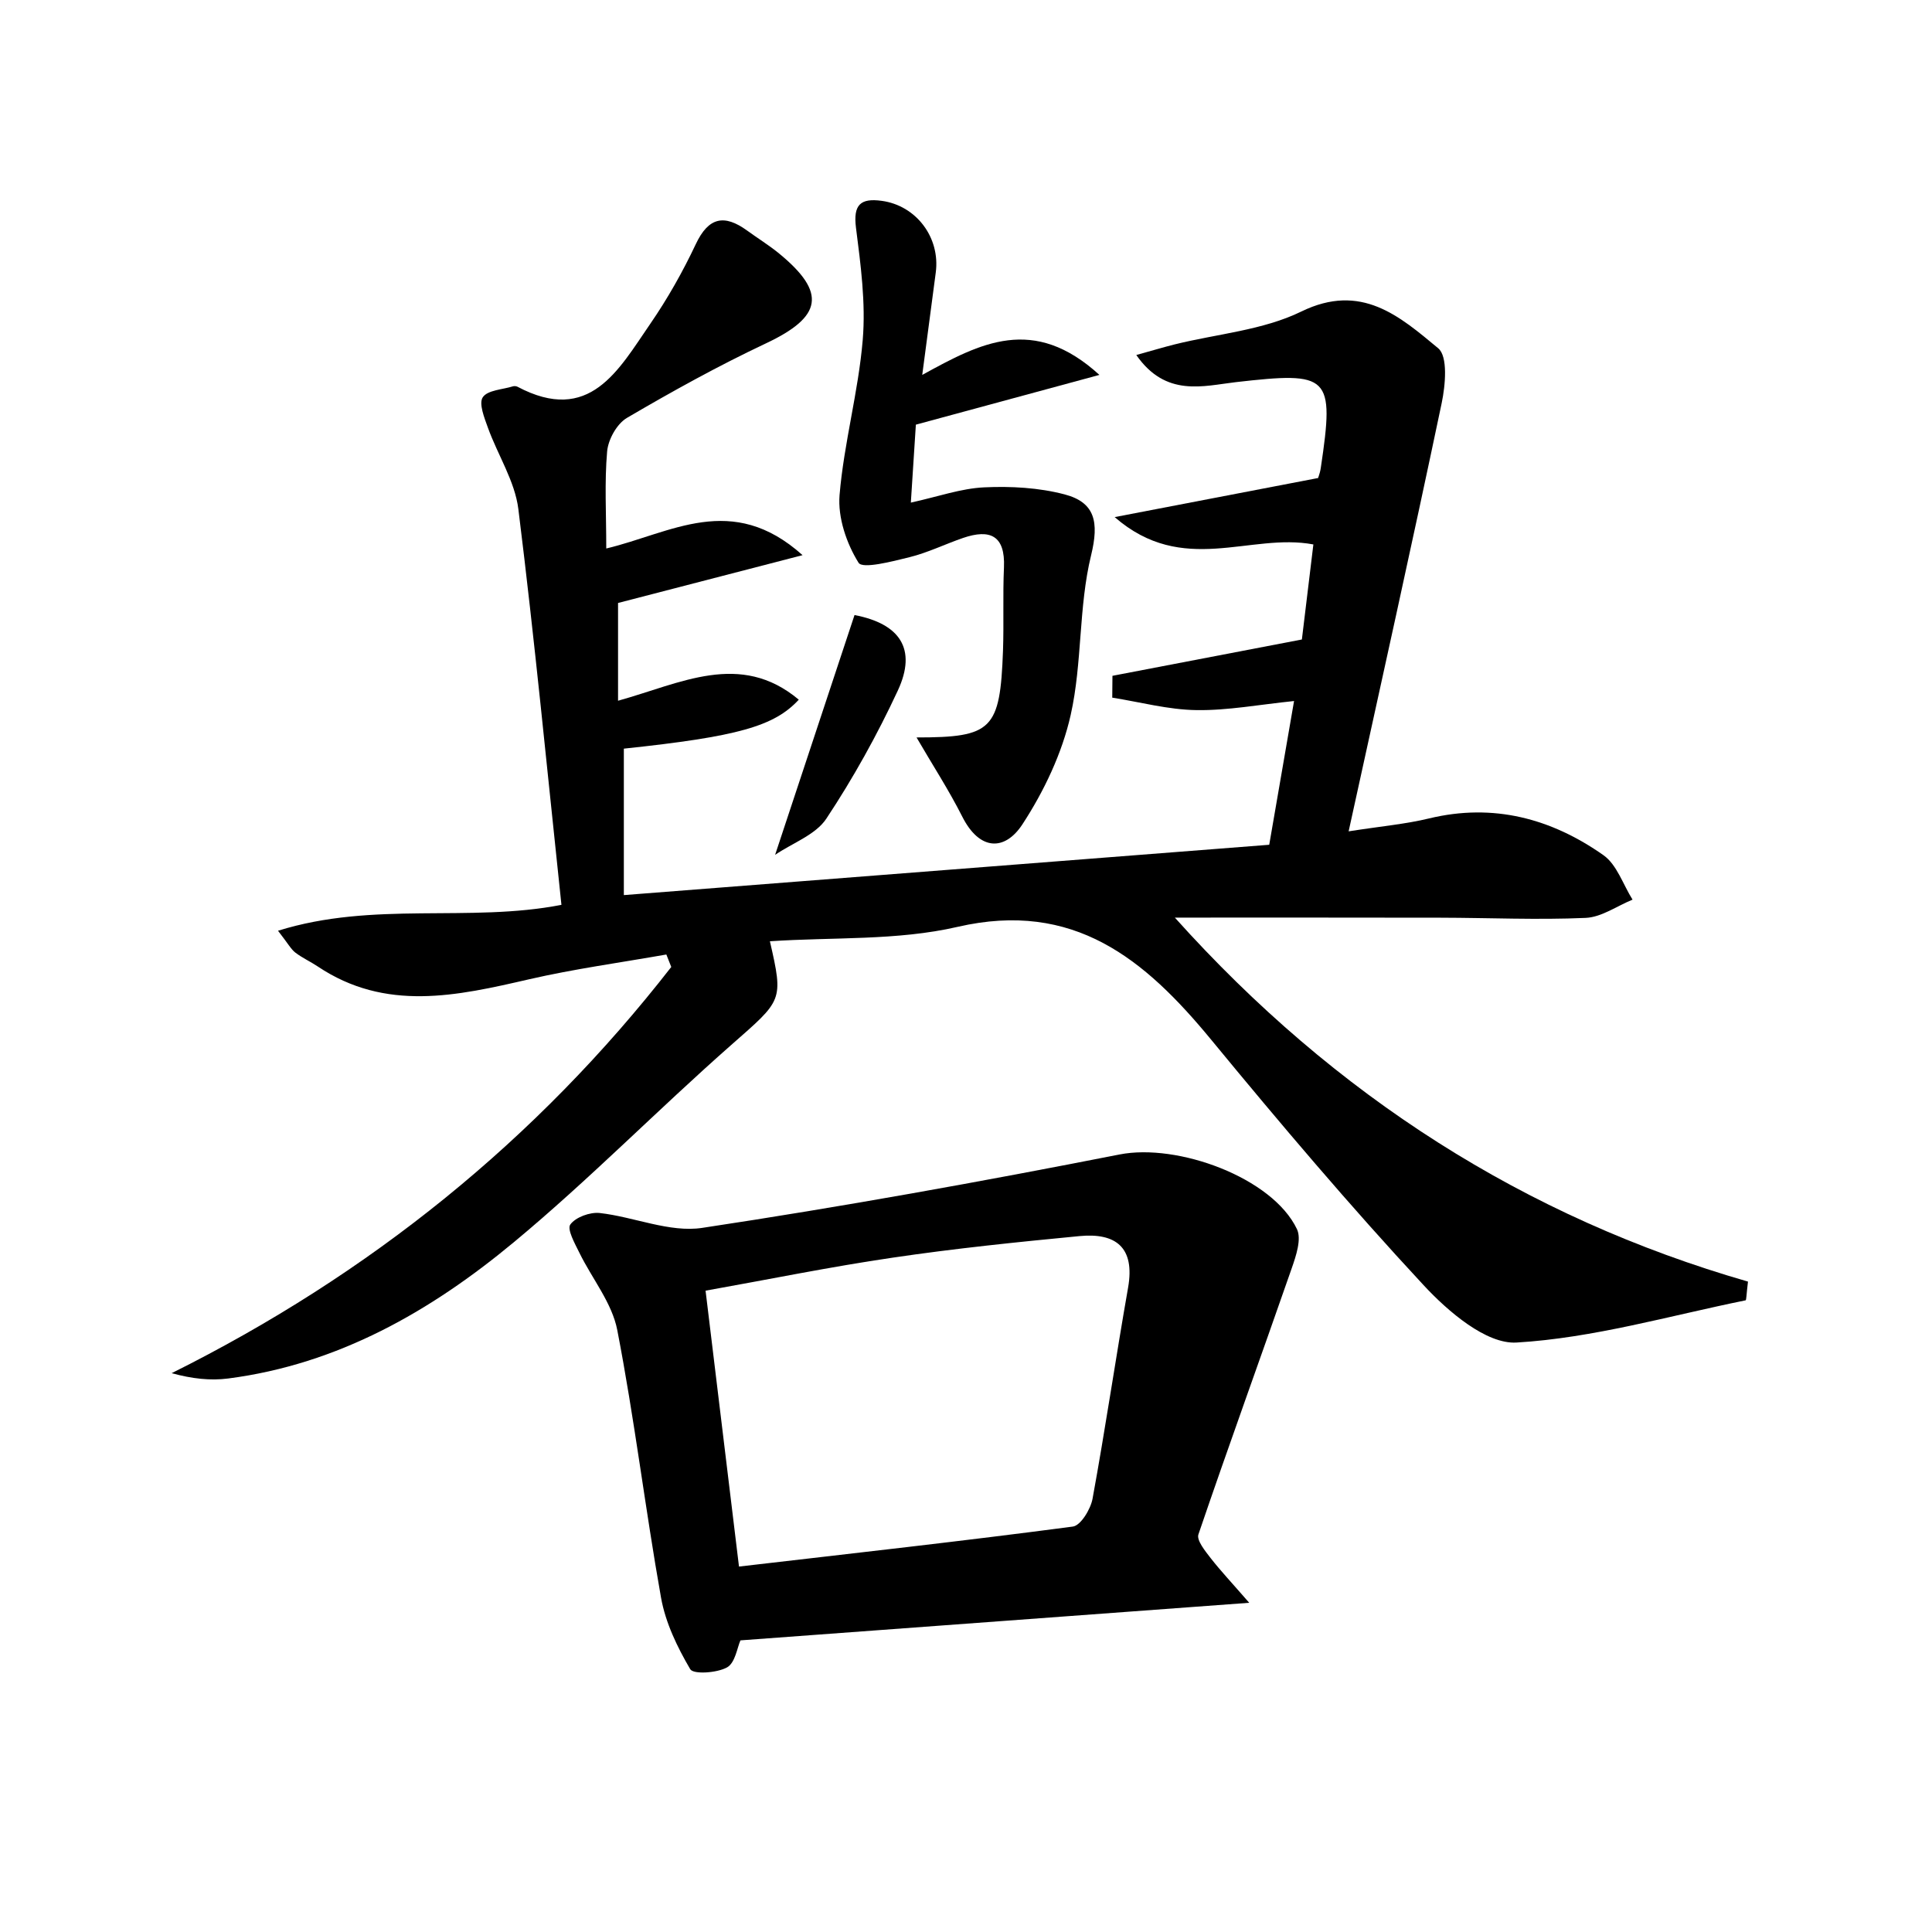
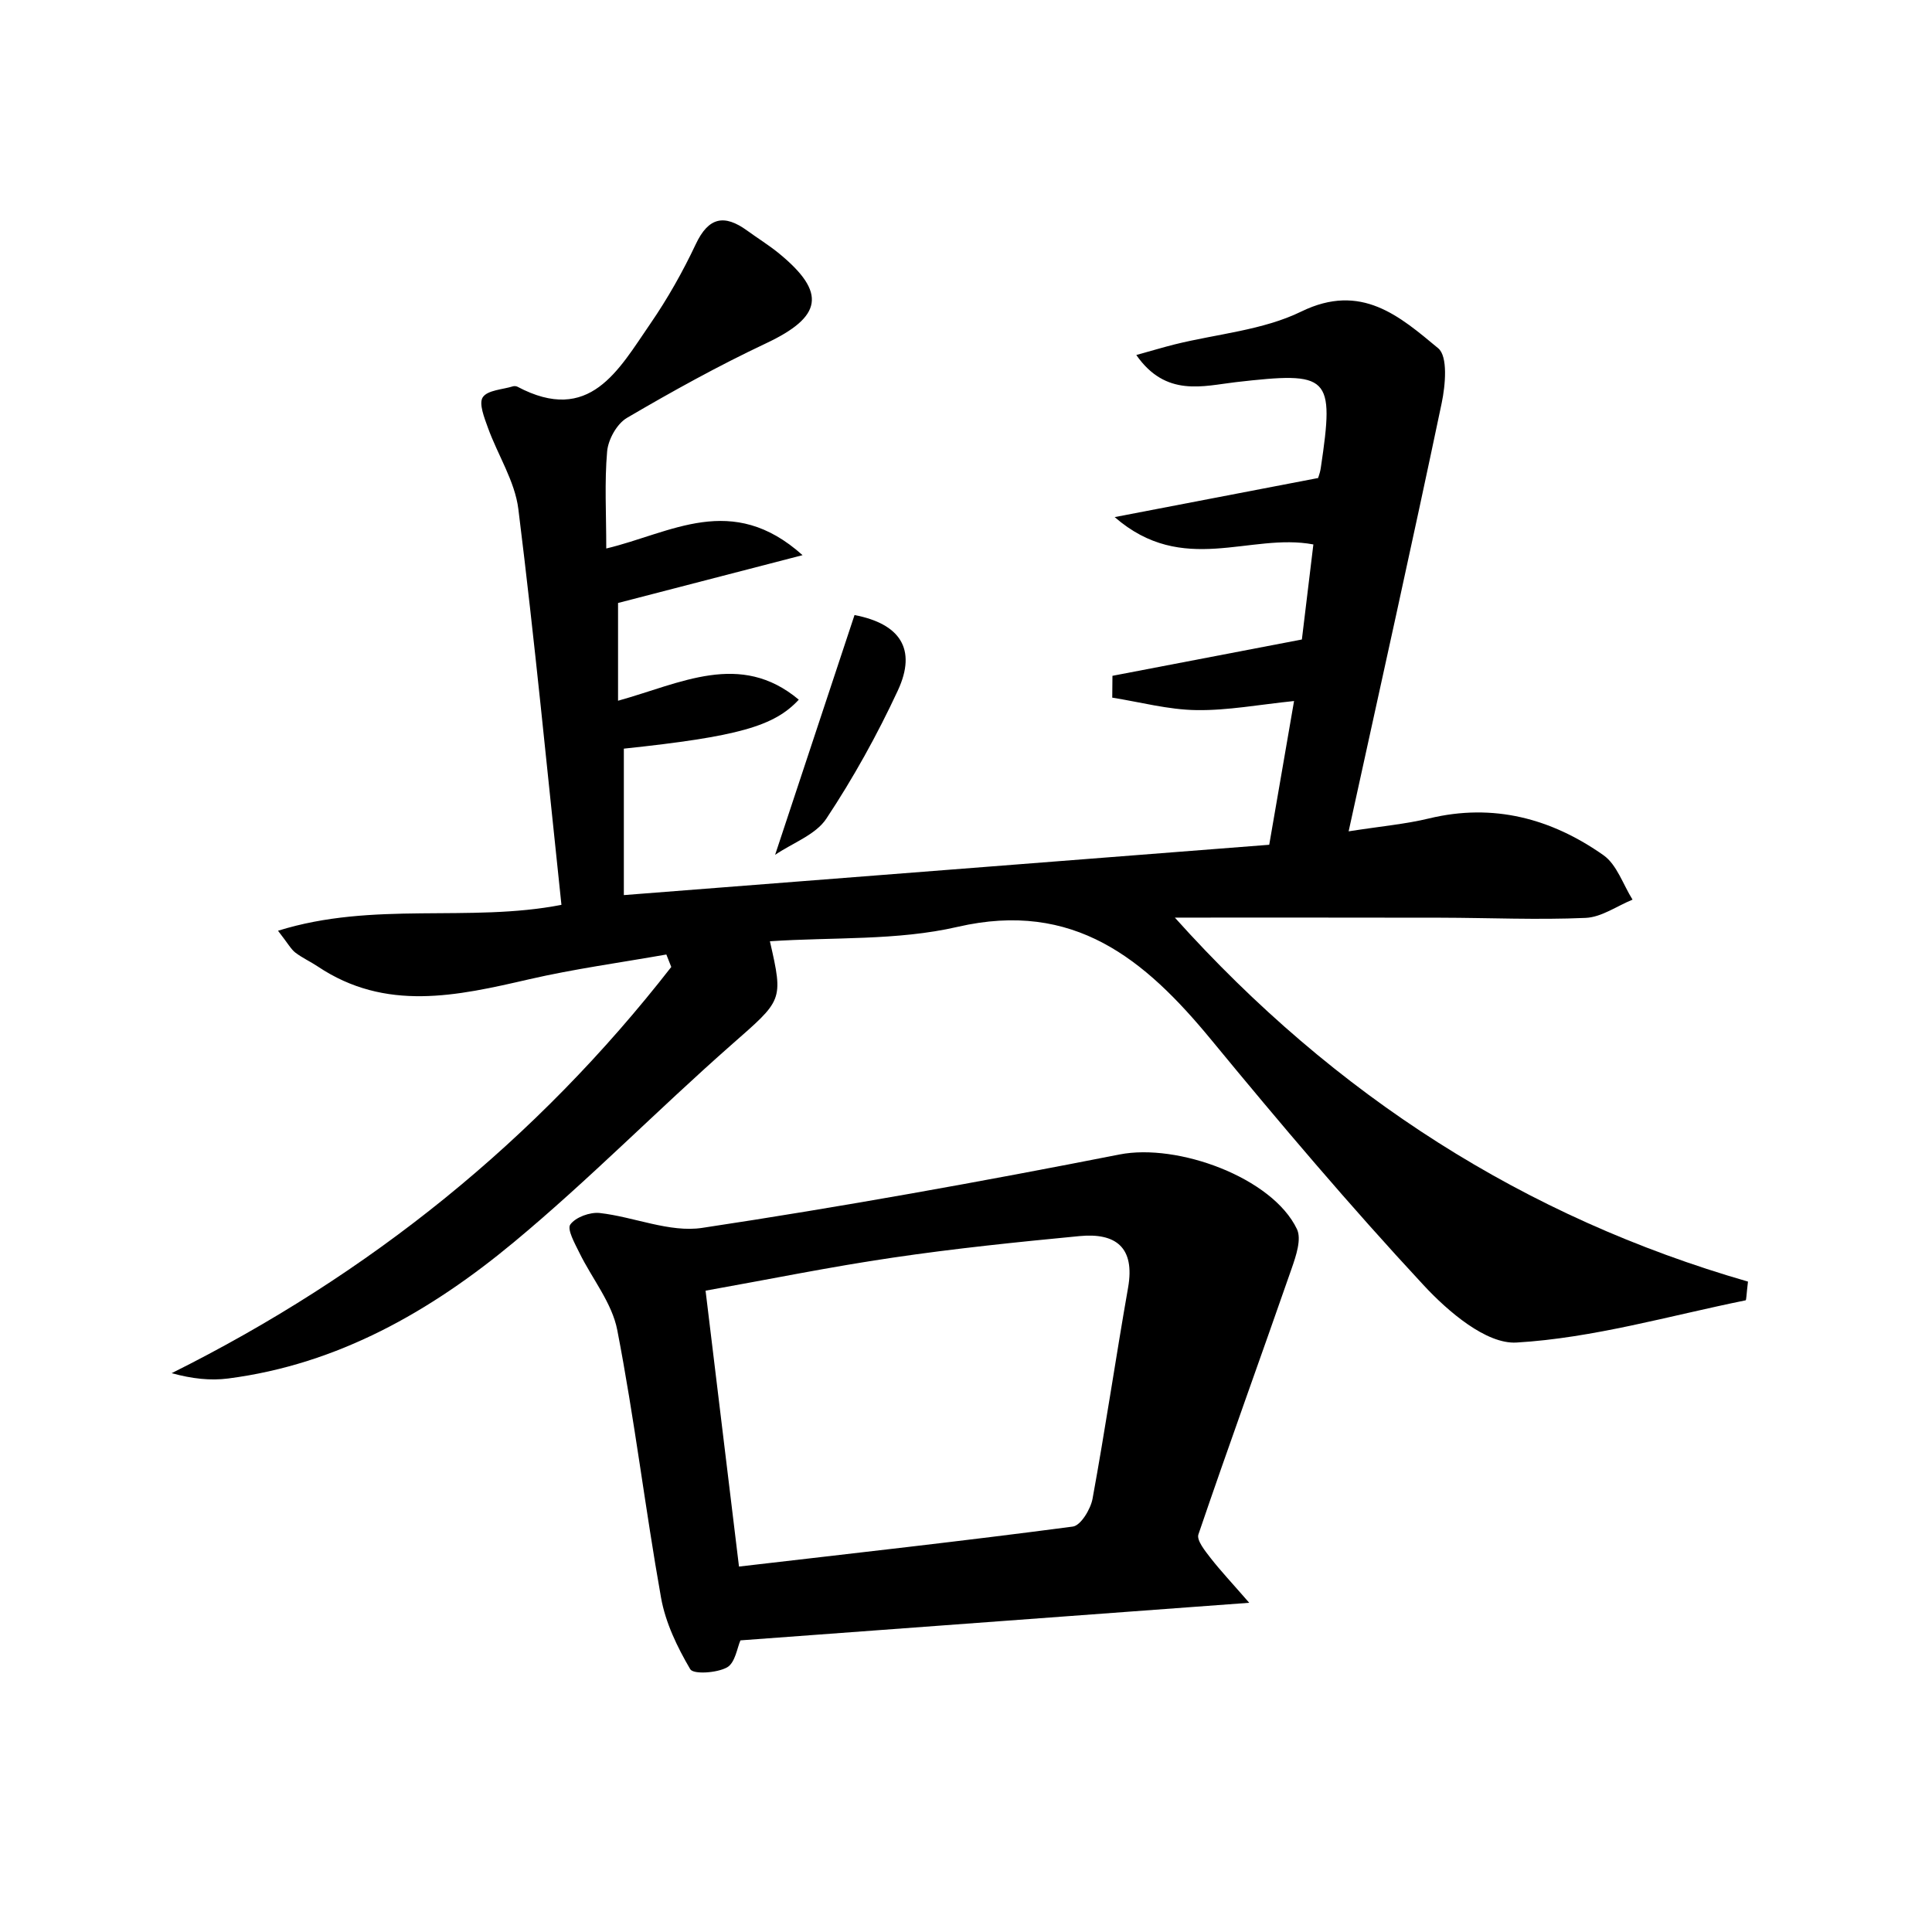
<svg xmlns="http://www.w3.org/2000/svg" enable-background="new 0 0 200 200" viewBox="0 0 200 200">
  <path d="m62.76 56.78c6.72-1.6 13-5.88 20.32.69-6.81 1.77-12.74 3.3-19.1 4.95v10.12c6.47-1.79 12.65-5.19 18.71-.11-2.55 2.76-6.32 3.82-18.11 5.07v7.53 7.63c22.58-1.76 44.79-3.49 66.81-5.21.89-5.16 1.68-9.72 2.57-14.88-3.62.37-6.87.99-10.11.94-2.91-.04-5.81-.83-8.71-1.29.01-.75.01-1.5.02-2.26 6.33-1.21 12.66-2.43 19.61-3.76.32-2.67.73-6.06 1.19-9.84-6.57-1.24-13.49 3.33-20.57-2.83 7.54-1.45 13.95-2.68 21.03-4.04-.09.29.21-.37.31-1.07 1.43-9.59.92-9.97-8.8-8.86-3.37.39-7.24 1.59-10.3-2.81 1.6-.44 2.78-.8 3.98-1.1 4.39-1.09 9.13-1.46 13.1-3.4 6.21-3.03 10.19.5 14.17 3.8 1.02.84.75 3.83.36 5.69-3.06 14.58-6.3 29.11-9.63 44.32 3.38-.53 5.91-.75 8.34-1.34 6.65-1.6 12.64.01 18.04 3.81 1.39.98 2.03 3.04 3.01 4.6-1.62.66-3.21 1.82-4.86 1.89-4.99.22-9.99-.01-14.99-.02-9.05-.02-18.11-.01-27.53-.01 16.59 18.49 36.32 31.05 59.33 37.68-.17 1.39-.16 1.92-.25 1.94-7.89 1.6-15.75 3.9-23.72 4.37-3.12.18-7.08-3.21-9.61-5.94-7.62-8.2-14.87-16.76-21.99-25.41-6.87-8.34-14.21-14.46-26.26-11.68-6.24 1.44-12.9 1.05-19.42 1.49 1.43 6.23 1.29 6.07-4.01 10.74-7.61 6.7-14.73 13.97-22.53 20.44-8.58 7.12-18.17 12.61-29.53 14.08-1.85.24-3.75.03-5.86-.55 20.54-10.24 37.79-24.16 51.72-42.05-.17-.43-.34-.86-.51-1.29-4.75.84-9.54 1.49-14.23 2.57-7.46 1.72-14.83 3.38-21.87-1.34-.75-.5-1.59-.88-2.31-1.43-.45-.35-.74-.91-1.79-2.26 9.89-3.09 19.78-.82 29.34-2.68-1.46-13.76-2.77-27.39-4.46-40.97-.36-2.89-2.13-5.59-3.15-8.42-.37-1.03-.97-2.52-.53-3.16.5-.74 2.04-.79 3.13-1.13.13-.04.32-.02.45.04 7.48 3.97 10.47-1.74 13.75-6.5 1.79-2.6 3.37-5.4 4.72-8.26 1.32-2.8 2.95-3.11 5.3-1.41 1.1.8 2.27 1.52 3.32 2.38 4.96 4.07 4.47 6.56-1.37 9.31-4.92 2.32-9.69 4.96-14.38 7.71-1.04.61-1.94 2.23-2.05 3.47-.28 3.19-.09 6.37-.09 10.05z" />
  <path d="m129.32 165.92c-18.41 1.36-35.42 2.61-52.67 3.89-.33.73-.54 2.33-1.39 2.8-1.05.58-3.49.74-3.81.18-1.34-2.28-2.56-4.81-3.02-7.4-1.64-9.21-2.75-18.52-4.53-27.7-.54-2.81-2.61-5.32-3.92-8-.47-.96-1.3-2.43-.94-2.93.55-.76 2.04-1.3 3.04-1.19 3.56.4 7.23 2.05 10.61 1.54 14.46-2.18 28.86-4.78 43.21-7.6 5.99-1.18 15.81 2.38 18.36 7.73.49 1.03-.09 2.75-.53 4.02-3.2 9.2-6.53 18.36-9.67 27.58-.21.61.7 1.72 1.27 2.46 1.04 1.33 2.2 2.56 3.99 4.62zm-52.82-3.75c11.84-1.38 23.22-2.64 34.56-4.14.82-.11 1.84-1.8 2.04-2.88 1.33-7.27 2.4-14.58 3.68-21.86.73-4.17-1.28-5.69-5.03-5.33-6.45.62-12.91 1.28-19.32 2.23-6.49.95-12.93 2.27-19.39 3.42 1.17 9.66 2.26 18.64 3.46 28.56z" />
-   <path d="m113.81 38.81c-6.81 1.85-12.61 3.42-19 5.15-.12 1.78-.29 4.45-.52 8.07 2.83-.62 5.2-1.47 7.6-1.58 2.76-.13 5.66.03 8.32.73 3.15.83 3.58 2.86 2.74 6.3-1.31 5.36-.9 11.12-2.11 16.52-.89 3.97-2.76 7.9-4.99 11.32-1.84 2.82-4.46 2.75-6.24-.79-1.41-2.79-3.13-5.43-4.73-8.19 7.84 0 8.65-.8 8.95-8.98.1-2.87-.03-5.76.1-8.63.14-3.3-1.44-4-4.24-3.04-1.86.64-3.64 1.52-5.54 1.99-1.78.44-4.85 1.24-5.27.58-1.25-2-2.16-4.68-1.97-7 .45-5.39 1.95-10.69 2.4-16.08.32-3.83-.21-7.77-.7-11.61-.3-2.38.47-3.08 2.66-2.78 3.57.48 6.08 3.79 5.6 7.42-.43 3.23-.85 6.46-1.4 10.6 6.05-3.33 11.52-6.22 18.34 0z" />
  <path d="m88.46 63.67c4.66.89 6.5 3.48 4.48 7.82-2.13 4.58-4.61 9.05-7.4 13.26-1.1 1.66-3.45 2.49-5.3 3.74 2.85-8.61 5.52-16.68 8.22-24.82z" />
</svg>